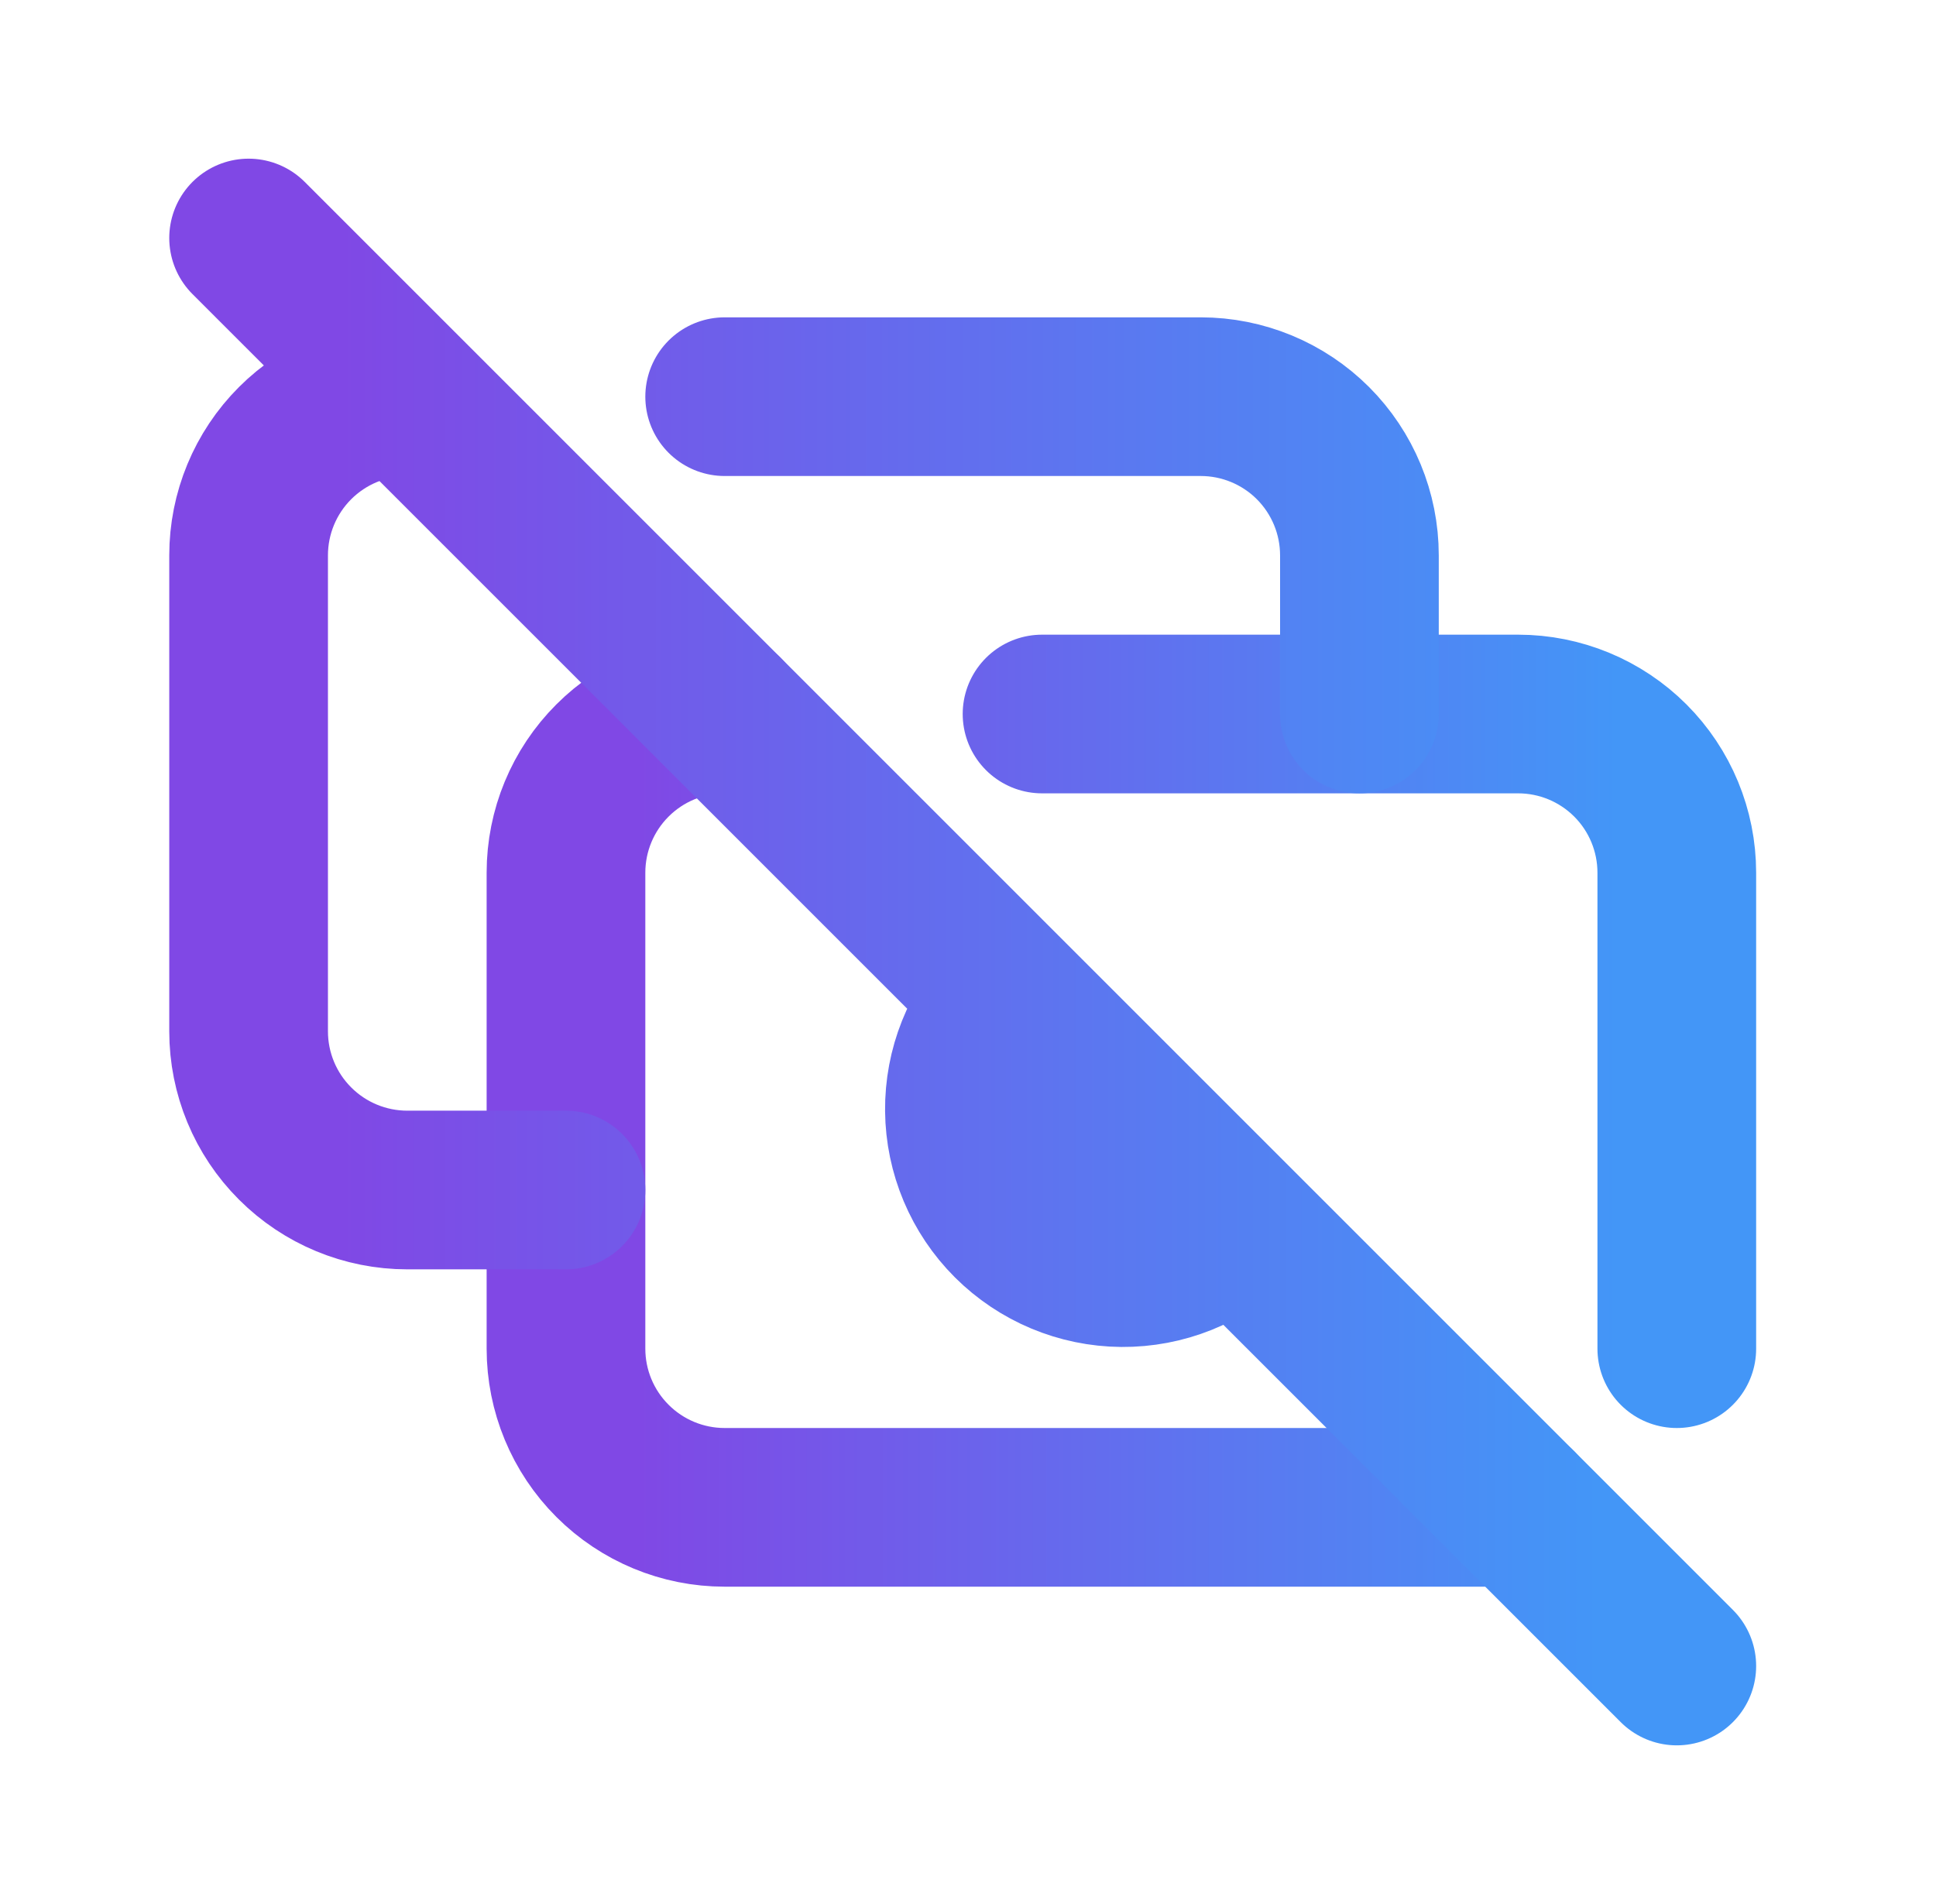
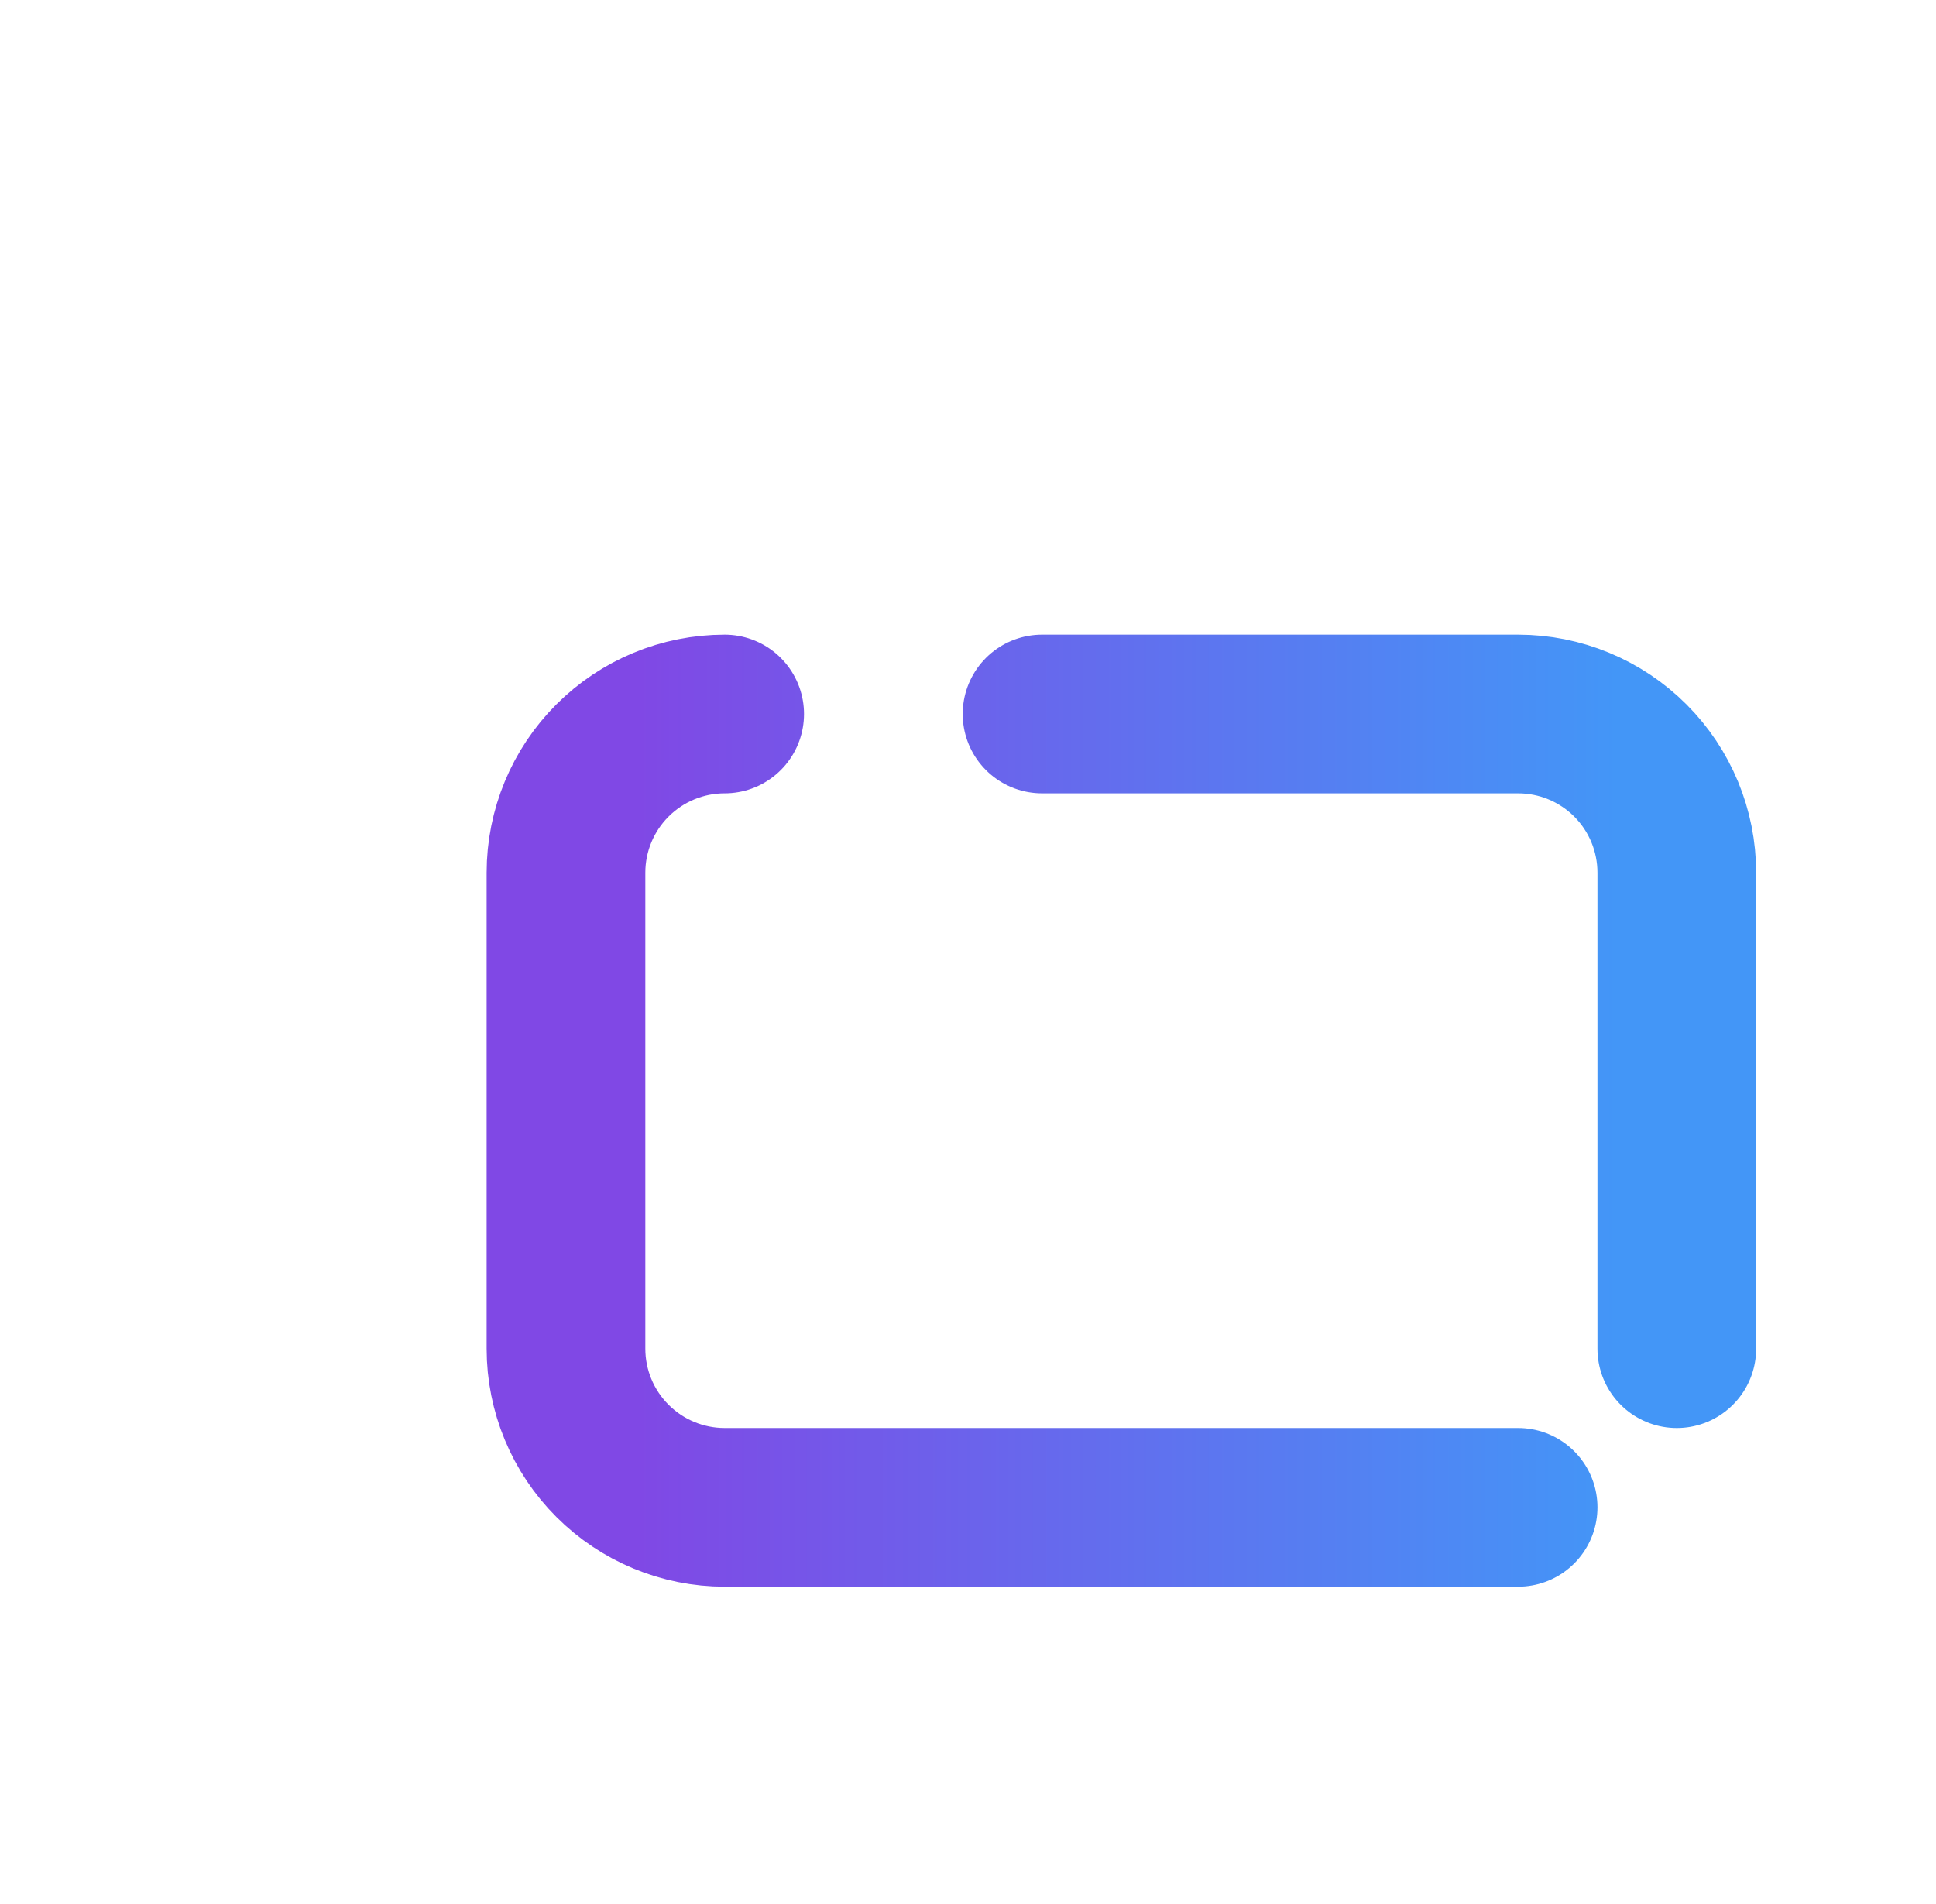
<svg xmlns="http://www.w3.org/2000/svg" width="61" height="60" viewBox="0 0 61 60" fill="none">
  <path d="M32.833 22.5H47.833C49.159 22.5 50.431 23.027 51.369 23.965C52.306 24.902 52.833 26.174 52.833 27.5V42.5M47.833 47.5H22.833C21.507 47.5 20.235 46.973 19.298 46.035C18.36 45.098 17.833 43.826 17.833 42.5V27.5C17.833 26.174 18.36 24.902 19.298 23.965C20.235 23.027 21.507 22.5 22.833 22.5" stroke="url(#paint0_linear_55_1081)" stroke-width="5" stroke-linecap="round" stroke-linejoin="round" />
-   <path d="M31.788 31.475C30.878 32.419 30.375 33.682 30.387 34.993C30.4 36.304 30.926 37.558 31.854 38.484C32.782 39.41 34.036 39.935 35.347 39.946C36.658 39.956 37.921 39.452 38.863 38.54M42.833 22.5V17.5C42.833 16.174 42.306 14.902 41.369 13.964C40.431 13.027 39.159 12.5 37.833 12.5H22.833M12.833 12.5C11.507 12.5 10.235 13.027 9.298 13.964C8.36 14.902 7.833 16.174 7.833 17.5V32.5C7.833 33.826 8.36 35.098 9.298 36.035C10.235 36.973 11.507 37.5 12.833 37.5H17.833M7.833 7.5L52.833 52.5" stroke="url(#paint1_linear_55_1081)" stroke-width="5" stroke-linecap="round" stroke-linejoin="round" />
  <defs>
    <linearGradient id="paint0_linear_55_1081" x1="17.812" y1="35" x2="52.855" y2="35" gradientUnits="userSpaceOnUse">
      <stop offset="0.065" stop-color="#8048E5" />
      <stop offset="0.946" stop-color="#4396F7" />
    </linearGradient>
    <linearGradient id="paint1_linear_55_1081" x1="7.805" y1="30" x2="52.861" y2="30" gradientUnits="userSpaceOnUse">
      <stop offset="0.065" stop-color="#8048E5" />
      <stop offset="0.946" stop-color="#4396F7" />
    </linearGradient>
  </defs>
</svg>